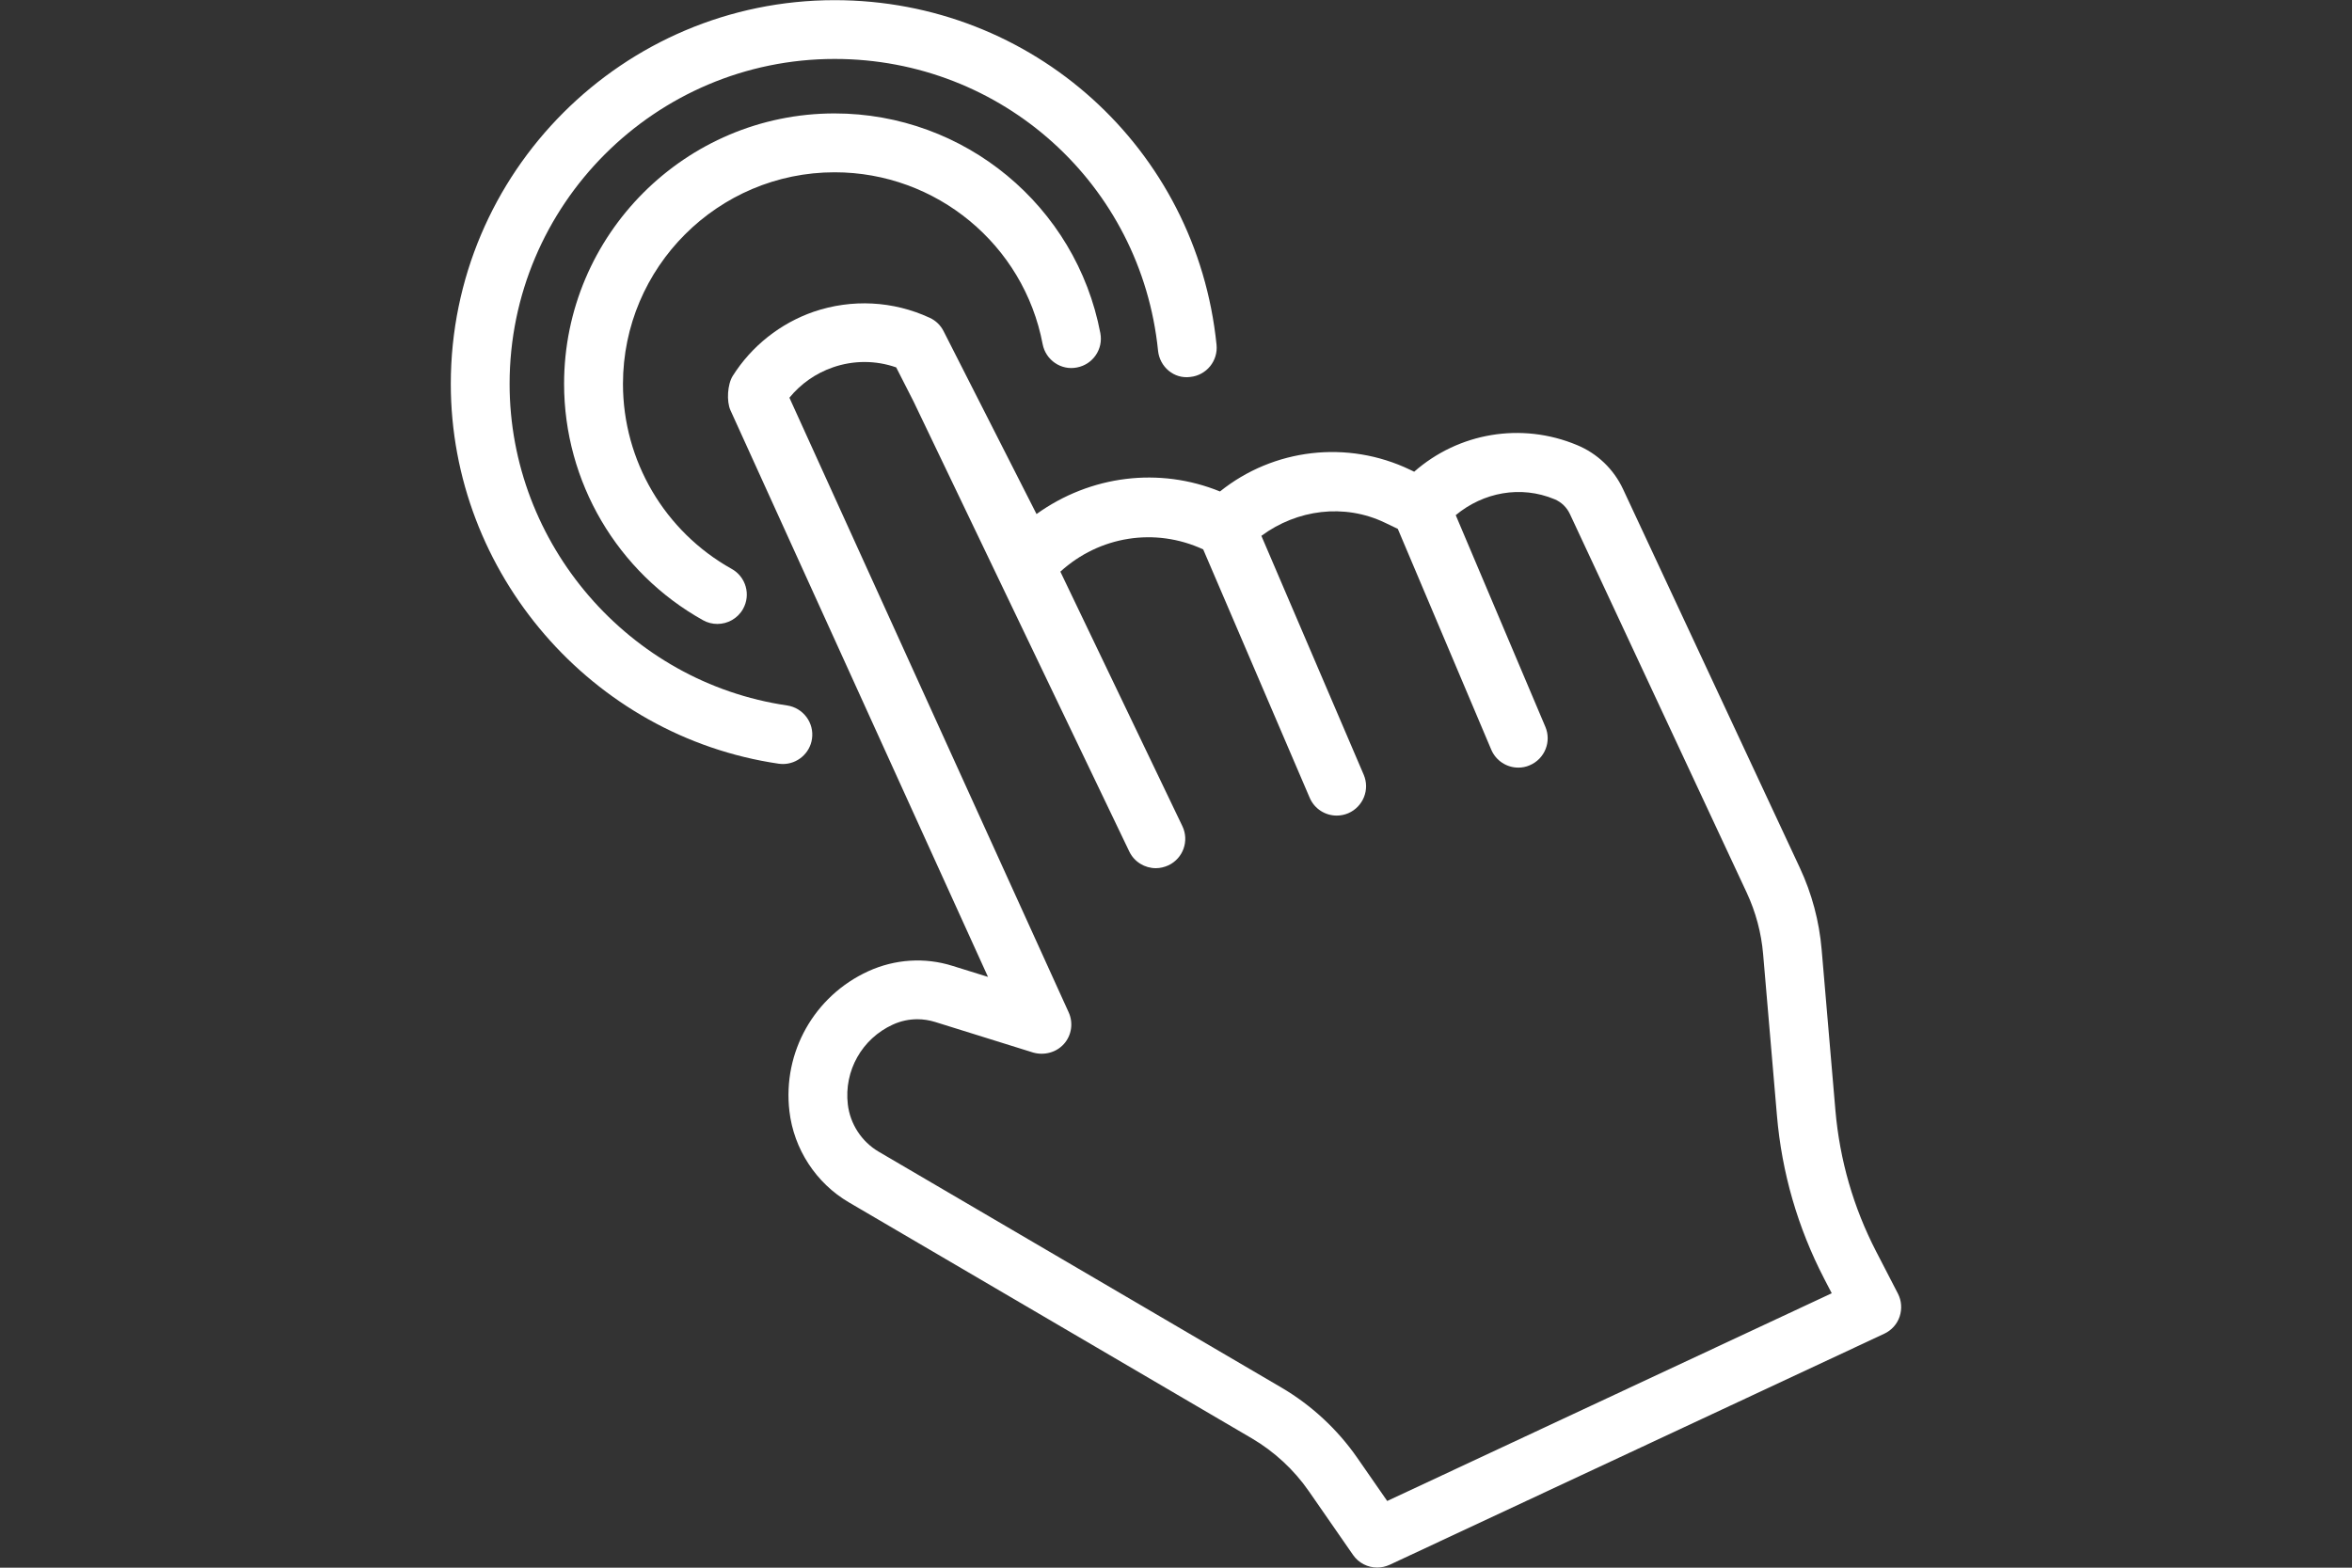
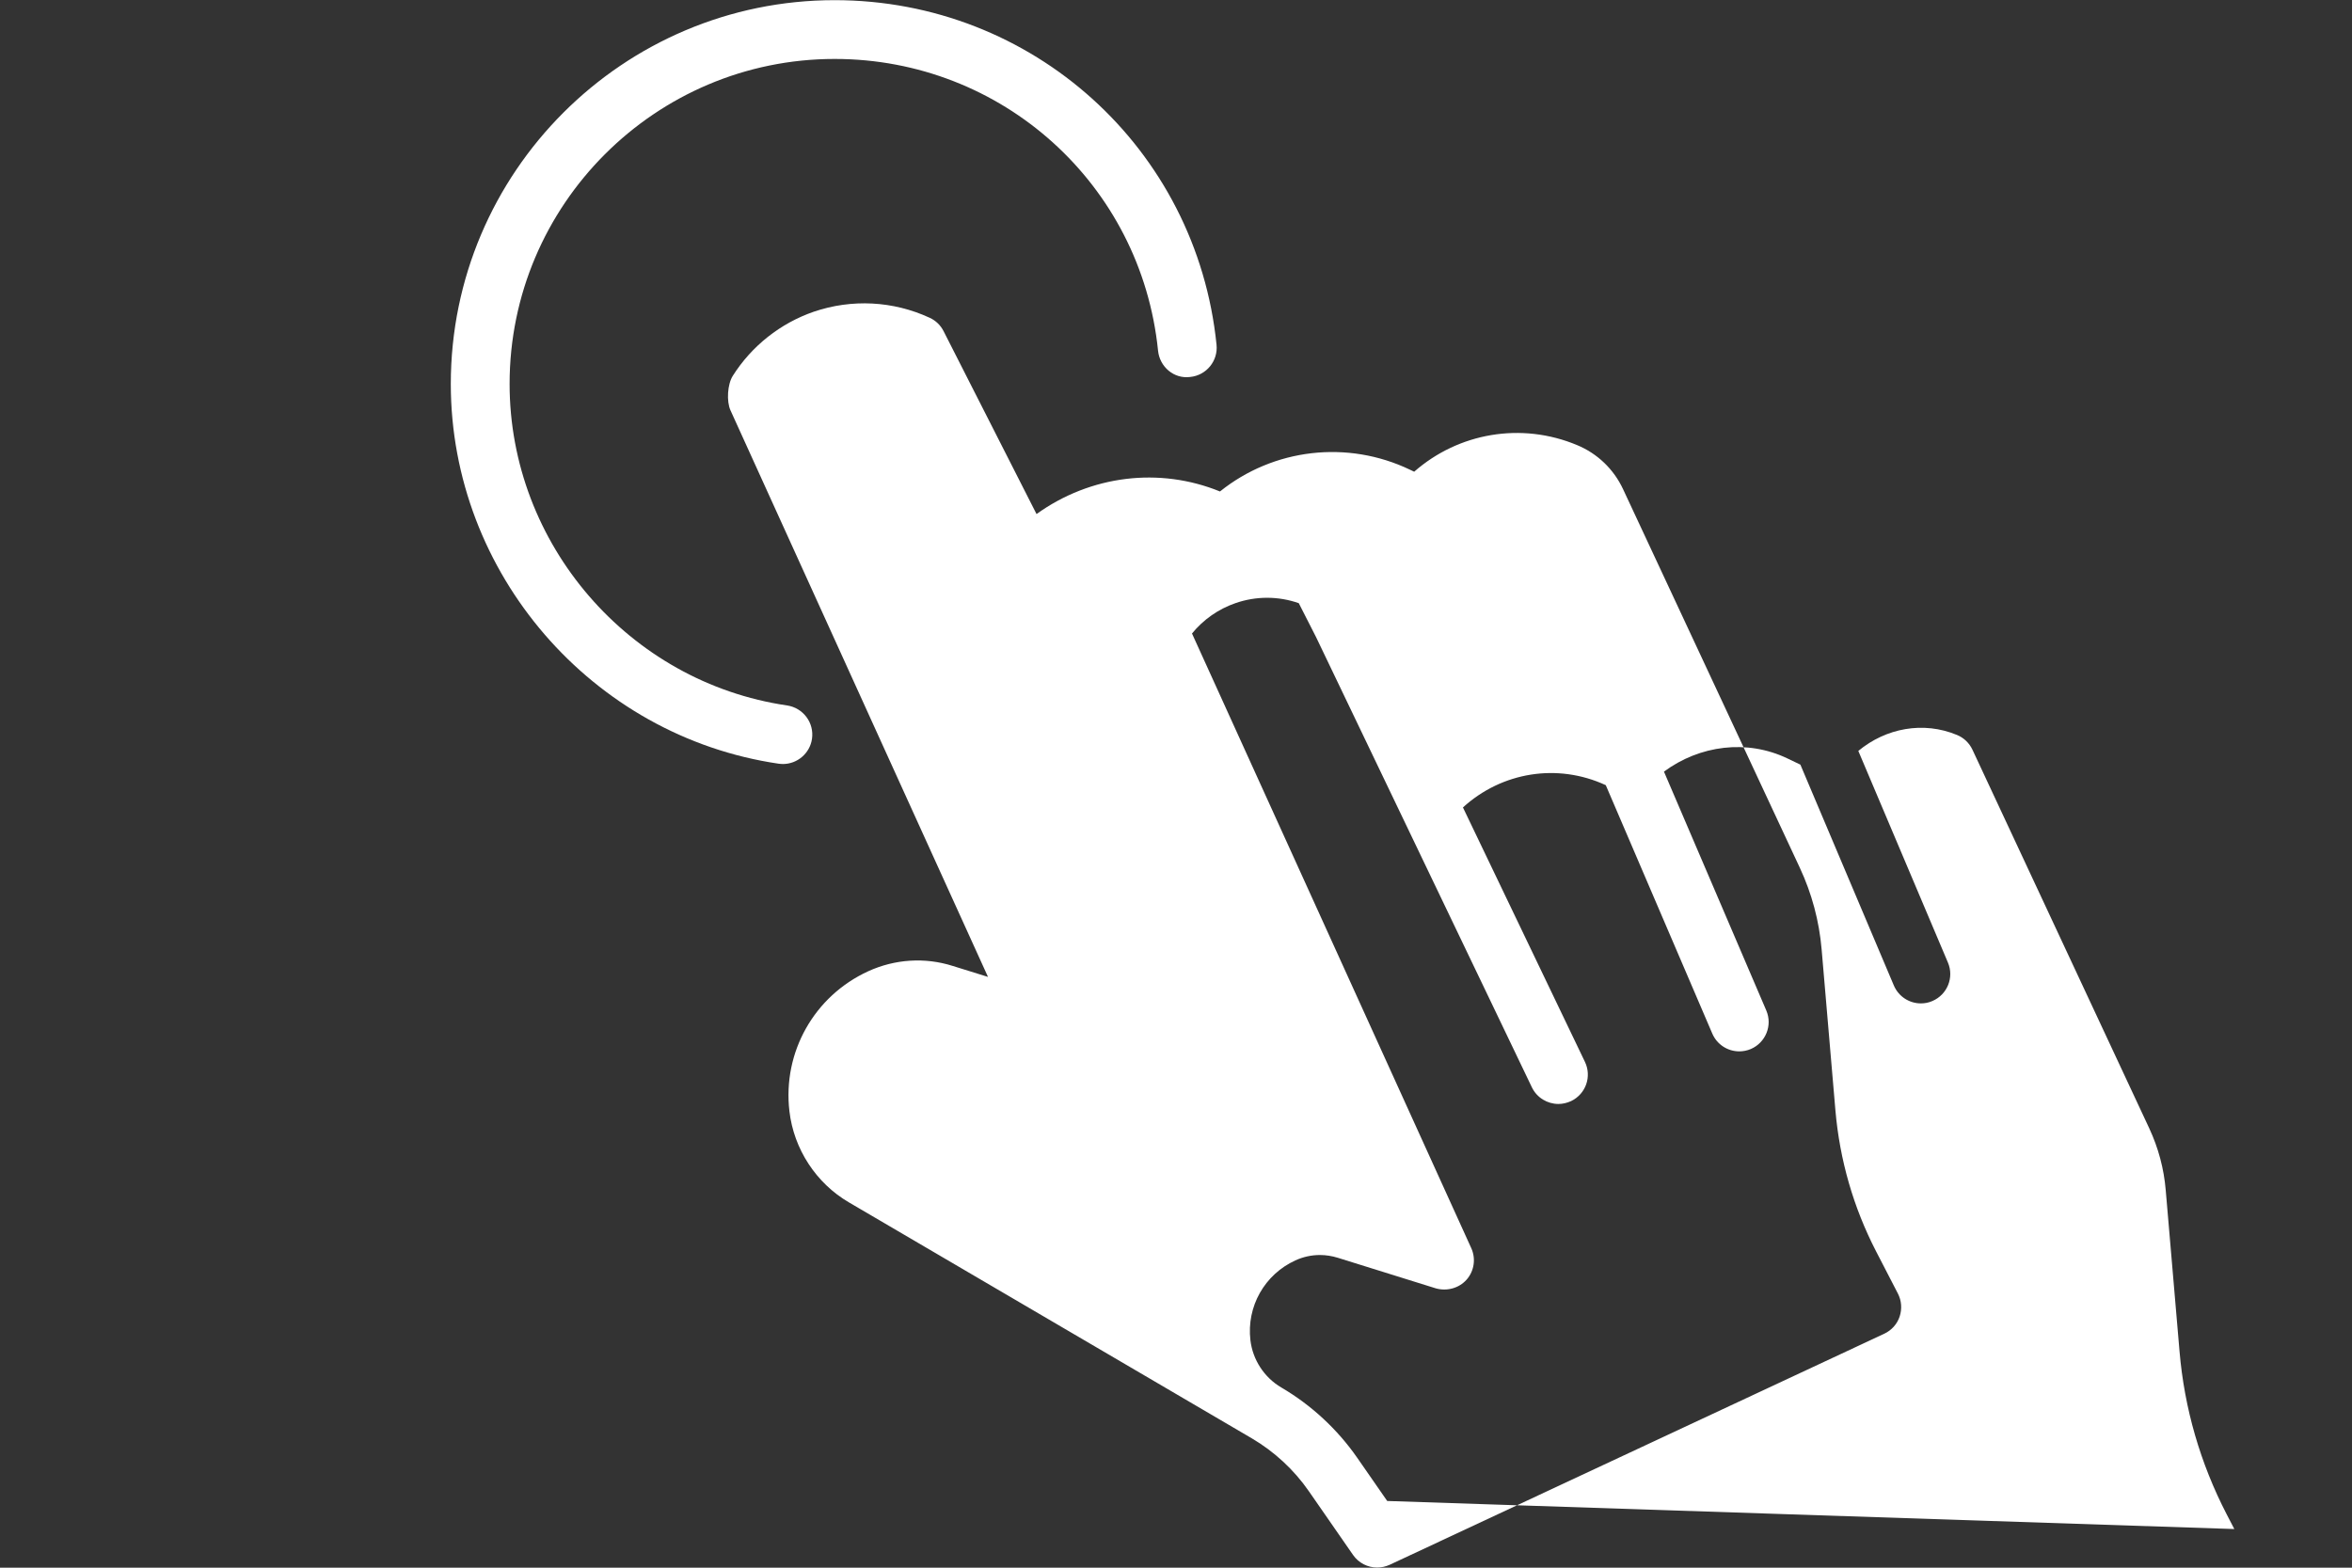
<svg xmlns="http://www.w3.org/2000/svg" version="1.1" id="Layer_1" x="0px" y="0px" viewBox="0 0 30 20" style="enable-background:new 0 0 30 20;" xml:space="preserve">
  <rect x="0" y="0" width="30" height="20" fill="#333333" stroke="none" />
  <style type="text/css">
	.st0{fill:none;stroke:#4193CF;stroke-width:2;stroke-miterlimit:10;}
	.st1{fill:none;stroke:#4193CF;stroke-width:2;stroke-linecap:round;stroke-linejoin:round;stroke-miterlimit:10;}
	.st2{opacity:0.35;fill:#6F6660;}
	.st3{fill:#6F6660;}
	.st4{fill:none;stroke:#00A651;stroke-linecap:round;stroke-linejoin:round;stroke-miterlimit:10;}
	.st5{fill:none;stroke:#00A651;stroke-linecap:round;stroke-miterlimit:10;}
	.st6{fill:none;stroke:#00A651;stroke-miterlimit:10;}
	.st7{fill:#FFFFFF;}
	.st8{fill:none;stroke:#4193CF;stroke-width:0.75;stroke-linecap:round;stroke-linejoin:round;stroke-miterlimit:10;}
	.st9{fill:none;stroke:#6F6660;stroke-width:0.75;stroke-linecap:round;stroke-linejoin:round;stroke-miterlimit:10;}
	.st10{fill:none;stroke:#6F6660;stroke-width:0.75;stroke-miterlimit:10;}
	.st11{fill:none;stroke:#6F6660;stroke-width:0.75;stroke-linecap:round;stroke-miterlimit:10;}
</style>
  <g>
-     <path class="st7" d="M24.208,16.503l-0.277-0.536c-0.291-0.563-0.465-1.169-0.52-1.8l-0.176-2.056   c-0.031-0.361-0.125-0.712-0.278-1.04L20.702,6.24c-0.119-0.255-0.328-0.455-0.587-0.562c-0.711-0.297-1.513-0.156-2.077,0.34   l-0.05-0.024c-0.803-0.386-1.746-0.271-2.427,0.276c-0.773-0.315-1.651-0.207-2.34,0.288l-1.186-2.334   c-0.038-0.075-0.1-0.135-0.177-0.17c-0.465-0.215-0.991-0.243-1.479-0.077C9.954,4.124,9.587,4.414,9.346,4.796   C9.279,4.903,9.265,5.119,9.317,5.234l3.285,7.229l-0.45-0.14c-0.356-0.113-0.739-0.087-1.078,0.068   c-0.689,0.316-1.093,1.033-1.005,1.785c0.056,0.483,0.34,0.919,0.76,1.164l5.135,3.008c0.288,0.169,0.541,0.402,0.731,0.677   l0.563,0.812c0.072,0.104,0.188,0.161,0.308,0.161c0.054,0,0.108-0.012,0.159-0.035l6.309-2.948   c0.092-0.043,0.164-0.122,0.196-0.219S24.255,16.594,24.208,16.503z M17.694,19.149l-0.383-0.552   c-0.252-0.363-0.587-0.673-0.968-0.896l-5.135-3.008c-0.218-0.128-0.365-0.354-0.394-0.604c-0.05-0.428,0.18-0.837,0.573-1.017   c0.1-0.046,0.207-0.069,0.314-0.069c0.076,0,0.152,0.012,0.227,0.035l1.25,0.39c0.14,0.04,0.295,0,0.393-0.11   s0.121-0.269,0.06-0.403l-3.562-7.841c0.145-0.178,0.338-0.313,0.556-0.388c0.264-0.091,0.545-0.09,0.806,0.001l0.22,0.432   c0,0.001,0,0.002,0.001,0.002l2.752,5.742c0.064,0.134,0.199,0.213,0.339,0.213c0.054,0,0.109-0.013,0.162-0.037   c0.187-0.09,0.266-0.313,0.176-0.5l-1.556-3.246c0.498-0.454,1.208-0.568,1.822-0.284l1.358,3.168   c0.061,0.143,0.199,0.228,0.345,0.228c0.049,0,0.1-0.01,0.147-0.03c0.19-0.082,0.279-0.302,0.197-0.492l-1.305-3.047   c0.455-0.336,1.057-0.417,1.577-0.167l0.163,0.078l1.192,2.817c0.061,0.143,0.199,0.229,0.345,0.229   c0.049,0,0.099-0.009,0.146-0.03c0.191-0.081,0.28-0.301,0.199-0.491l-1.143-2.7c0.351-0.291,0.829-0.383,1.26-0.203   c0.087,0.036,0.156,0.103,0.196,0.188l2.255,4.83c0.116,0.249,0.187,0.514,0.21,0.788l0.176,2.056   c0.062,0.729,0.265,1.429,0.601,2.079l0.098,0.189L17.694,19.149z" />
+     <path class="st7" d="M24.208,16.503l-0.277-0.536c-0.291-0.563-0.465-1.169-0.52-1.8l-0.176-2.056   c-0.031-0.361-0.125-0.712-0.278-1.04L20.702,6.24c-0.119-0.255-0.328-0.455-0.587-0.562c-0.711-0.297-1.513-0.156-2.077,0.34   l-0.05-0.024c-0.803-0.386-1.746-0.271-2.427,0.276c-0.773-0.315-1.651-0.207-2.34,0.288l-1.186-2.334   c-0.038-0.075-0.1-0.135-0.177-0.17c-0.465-0.215-0.991-0.243-1.479-0.077C9.954,4.124,9.587,4.414,9.346,4.796   C9.279,4.903,9.265,5.119,9.317,5.234l3.285,7.229l-0.45-0.14c-0.356-0.113-0.739-0.087-1.078,0.068   c-0.689,0.316-1.093,1.033-1.005,1.785c0.056,0.483,0.34,0.919,0.76,1.164l5.135,3.008c0.288,0.169,0.541,0.402,0.731,0.677   l0.563,0.812c0.072,0.104,0.188,0.161,0.308,0.161c0.054,0,0.108-0.012,0.159-0.035l6.309-2.948   c0.092-0.043,0.164-0.122,0.196-0.219S24.255,16.594,24.208,16.503z M17.694,19.149l-0.383-0.552   c-0.252-0.363-0.587-0.673-0.968-0.896c-0.218-0.128-0.365-0.354-0.394-0.604c-0.05-0.428,0.18-0.837,0.573-1.017   c0.1-0.046,0.207-0.069,0.314-0.069c0.076,0,0.152,0.012,0.227,0.035l1.25,0.39c0.14,0.04,0.295,0,0.393-0.11   s0.121-0.269,0.06-0.403l-3.562-7.841c0.145-0.178,0.338-0.313,0.556-0.388c0.264-0.091,0.545-0.09,0.806,0.001l0.22,0.432   c0,0.001,0,0.002,0.001,0.002l2.752,5.742c0.064,0.134,0.199,0.213,0.339,0.213c0.054,0,0.109-0.013,0.162-0.037   c0.187-0.09,0.266-0.313,0.176-0.5l-1.556-3.246c0.498-0.454,1.208-0.568,1.822-0.284l1.358,3.168   c0.061,0.143,0.199,0.228,0.345,0.228c0.049,0,0.1-0.01,0.147-0.03c0.19-0.082,0.279-0.302,0.197-0.492l-1.305-3.047   c0.455-0.336,1.057-0.417,1.577-0.167l0.163,0.078l1.192,2.817c0.061,0.143,0.199,0.229,0.345,0.229   c0.049,0,0.099-0.009,0.146-0.03c0.191-0.081,0.28-0.301,0.199-0.491l-1.143-2.7c0.351-0.291,0.829-0.383,1.26-0.203   c0.087,0.036,0.156,0.103,0.196,0.188l2.255,4.83c0.116,0.249,0.187,0.514,0.21,0.788l0.176,2.056   c0.062,0.729,0.265,1.429,0.601,2.079l0.098,0.189L17.694,19.149z" />
    <path class="st7" d="M10.357,9.426C10.387,9.221,10.245,9.031,10.04,9C8.022,8.705,6.5,6.941,6.5,4.898   c0-2.286,1.86-4.146,4.146-4.146c2.136,0,3.91,1.6,4.125,3.722c0.021,0.206,0.203,0.363,0.411,0.335   c0.206-0.021,0.356-0.205,0.335-0.411c-0.254-2.506-2.349-4.396-4.871-4.396c-2.7,0-4.896,2.196-4.896,4.896   c0,2.413,1.798,4.496,4.182,4.845C9.95,9.745,9.968,9.747,9.986,9.747C10.169,9.747,10.33,9.612,10.357,9.426z" />
-     <path class="st7" d="M10.646,2.198c1.296,0,2.412,0.922,2.653,2.192c0.039,0.204,0.236,0.339,0.438,0.298   c0.204-0.039,0.337-0.235,0.298-0.438c-0.309-1.624-1.734-2.803-3.39-2.803c-1.902,0-3.45,1.548-3.45,3.45   c0,1.25,0.679,2.405,1.771,3.015C9.025,7.945,9.088,7.96,9.15,7.96c0.132,0,0.259-0.069,0.328-0.192   c0.101-0.181,0.036-0.409-0.145-0.51c-0.855-0.477-1.387-1.381-1.387-2.36C7.946,3.409,9.158,2.198,10.646,2.198z" />
  </g>
</svg>